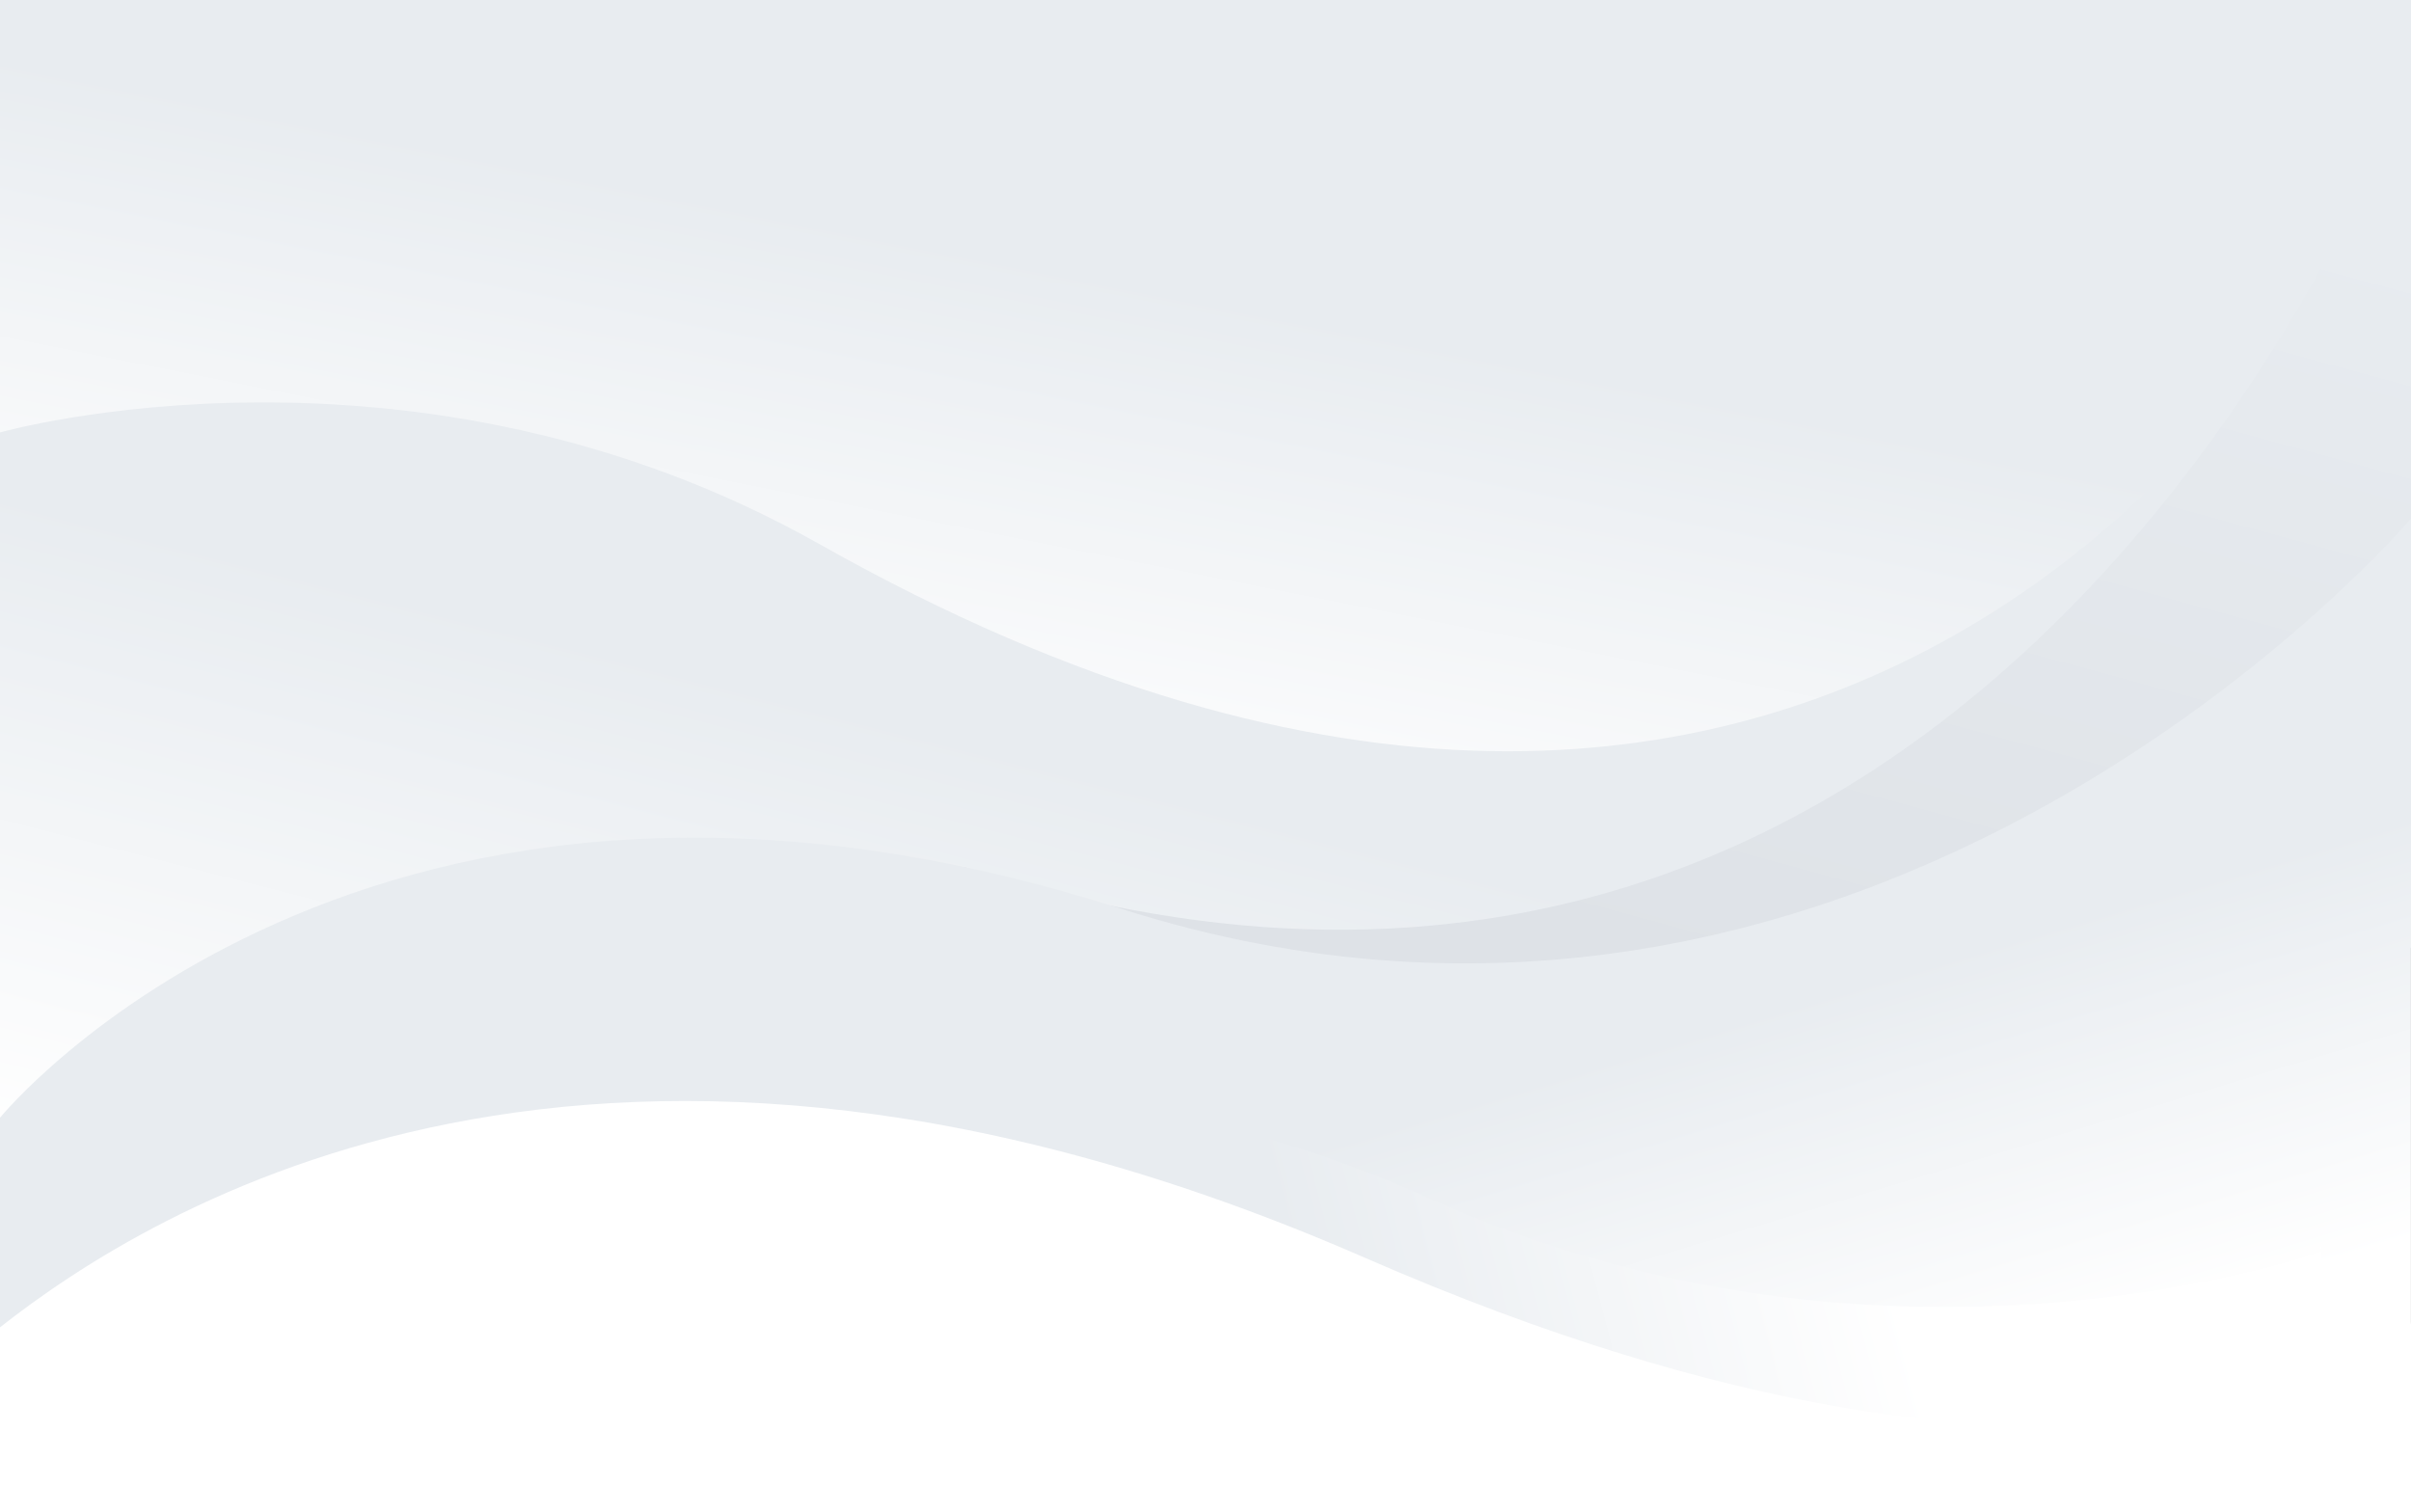
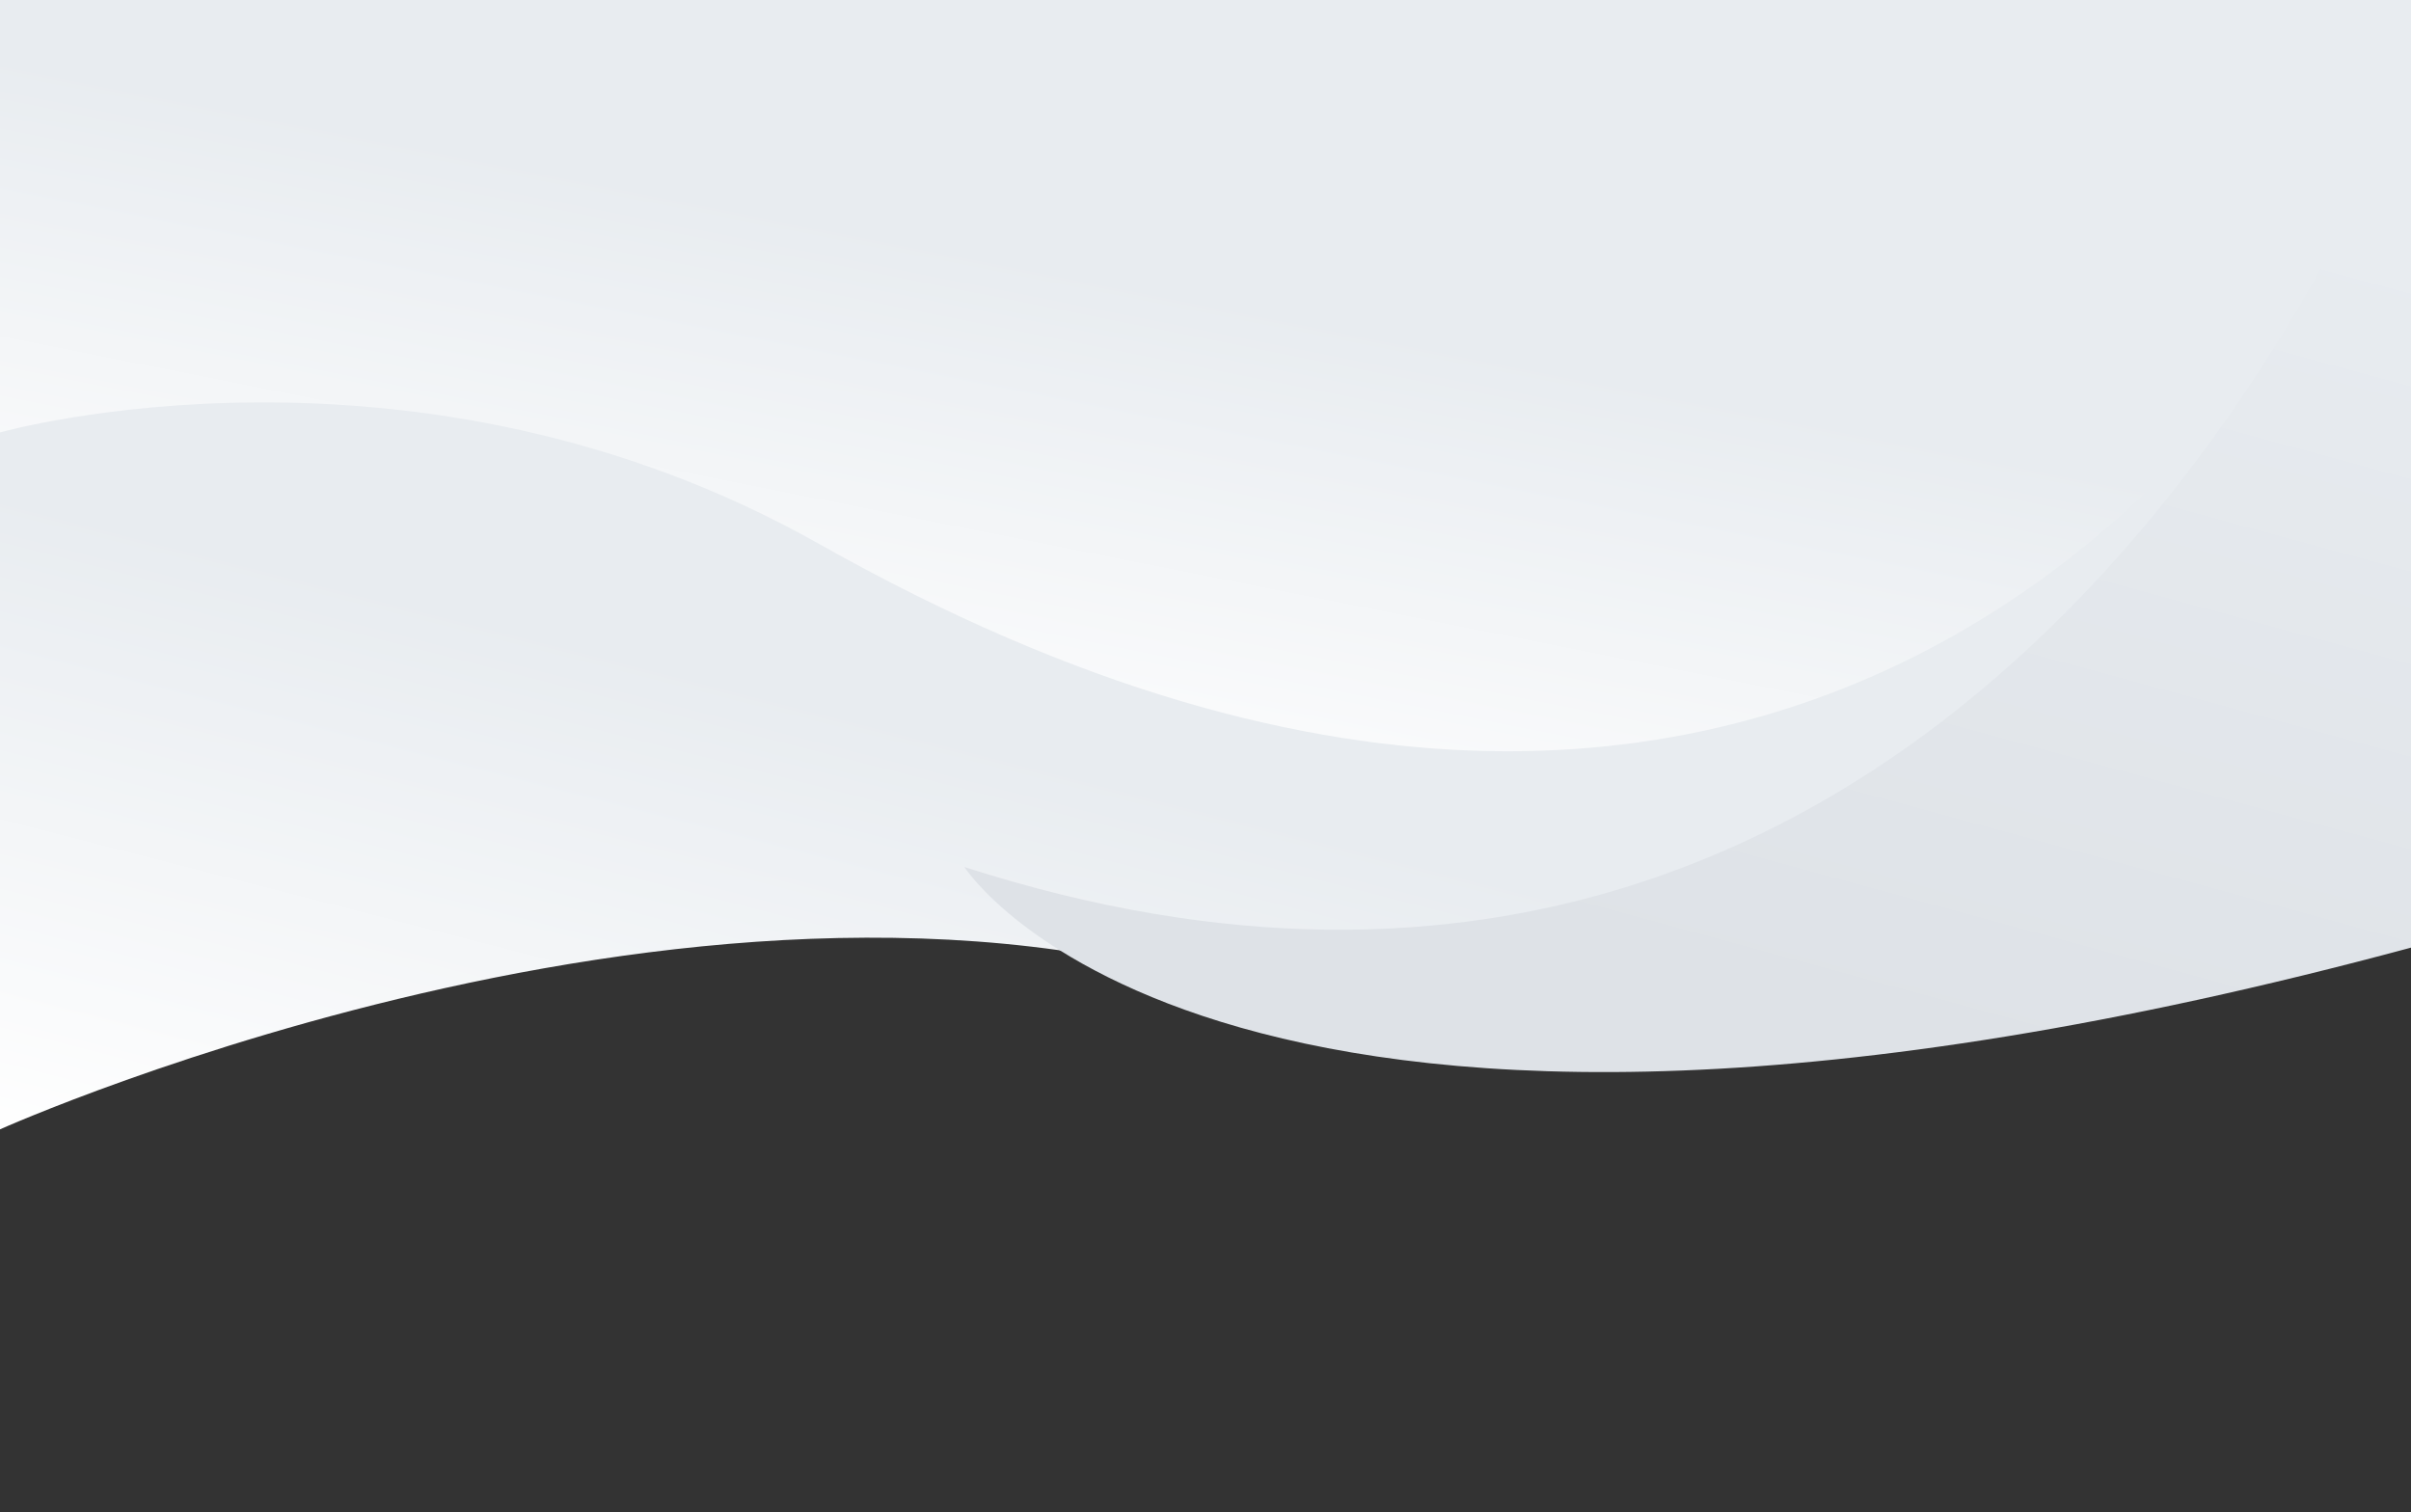
<svg xmlns="http://www.w3.org/2000/svg" xmlns:xlink="http://www.w3.org/1999/xlink" id="Layer_1" viewBox="0 0 595.28 373.4">
  <rect x="0" y="0" width="595.28" height="373.4" fill="#333333" stroke="none" />
  <defs>
    <linearGradient id="linear-gradient" x1="278.59" y1="207.96" x2="305.2" y2="74.13" gradientUnits="userSpaceOnUse">
      <stop offset="0" stop-color="#fff" />
      <stop offset="1" stop-color="#e8ecf0" />
    </linearGradient>
    <linearGradient id="linear-gradient-2" x1="220.69" y1="340.19" x2="259.82" y2="187.58" gradientUnits="userSpaceOnUse">
      <stop offset="0" stop-color="#fff" />
      <stop offset="1" stop-color="#e8ecf0" />
    </linearGradient>
    <linearGradient id="linear-gradient-3" x1="470.26" y1="27.13" x2="412.35" y2="240" gradientUnits="userSpaceOnUse">
      <stop offset="0" stop-color="#e8ecf0" />
      <stop offset="1" stop-color="#dee2e7" />
    </linearGradient>
    <linearGradient id="linear-gradient-4" x1="339.48" y1="384.07" x2="310.26" y2="287.29" xlink:href="#linear-gradient-2" />
    <linearGradient id="linear-gradient-5" x1="461.14" y1="289.41" x2="321.84" y2="325.93" xlink:href="#linear-gradient-2" />
  </defs>
  <polyline points="0 0 595.28 0 595.28 224.35 0 224.35 0 5.19" style="fill:url(#linear-gradient); stroke-width:0px;" />
  <path d="m202.3,134.35C102.23,77.83,0,106.78,0,106.78v172.09s186.13-83.48,320.74-28.7,249.42-178.81,249.42-178.81c0,0-111.95,207.5-367.86,62.98Z" style="fill:url(#linear-gradient-2); stroke-width:0px;" />
  <path d="m595.28,19.3s-99.49,277.83-357.17,194.79c0,0,63.01,99.21,357.17,19.91V19.3Z" style="fill:url(#linear-gradient-3); stroke-width:0px;" />
-   <path d="m0,276s90.39-111.13,276.65-51.65,318.62-96.26,318.62-96.26v234.78H0v-86.87Z" style="fill:url(#linear-gradient-4); stroke-width:0px;" />
-   <path d="m573.05,309.09s-106.89,38.37-221.01-13.53c-109.57-49.83-240.86-19.82-240.86-19.82v89.73h461.87v-57.82" style="fill:url(#linear-gradient-5); stroke-width:0px;" />
-   <path d="m595.28,373.4v-47.05c0,5.22-75.23,64.17-258.41-15.82C147.64,227.89,36.46,299.11,0,327.76v45.64h595.28Z" style="fill:#fff; stroke-width:0px;" />
</svg>